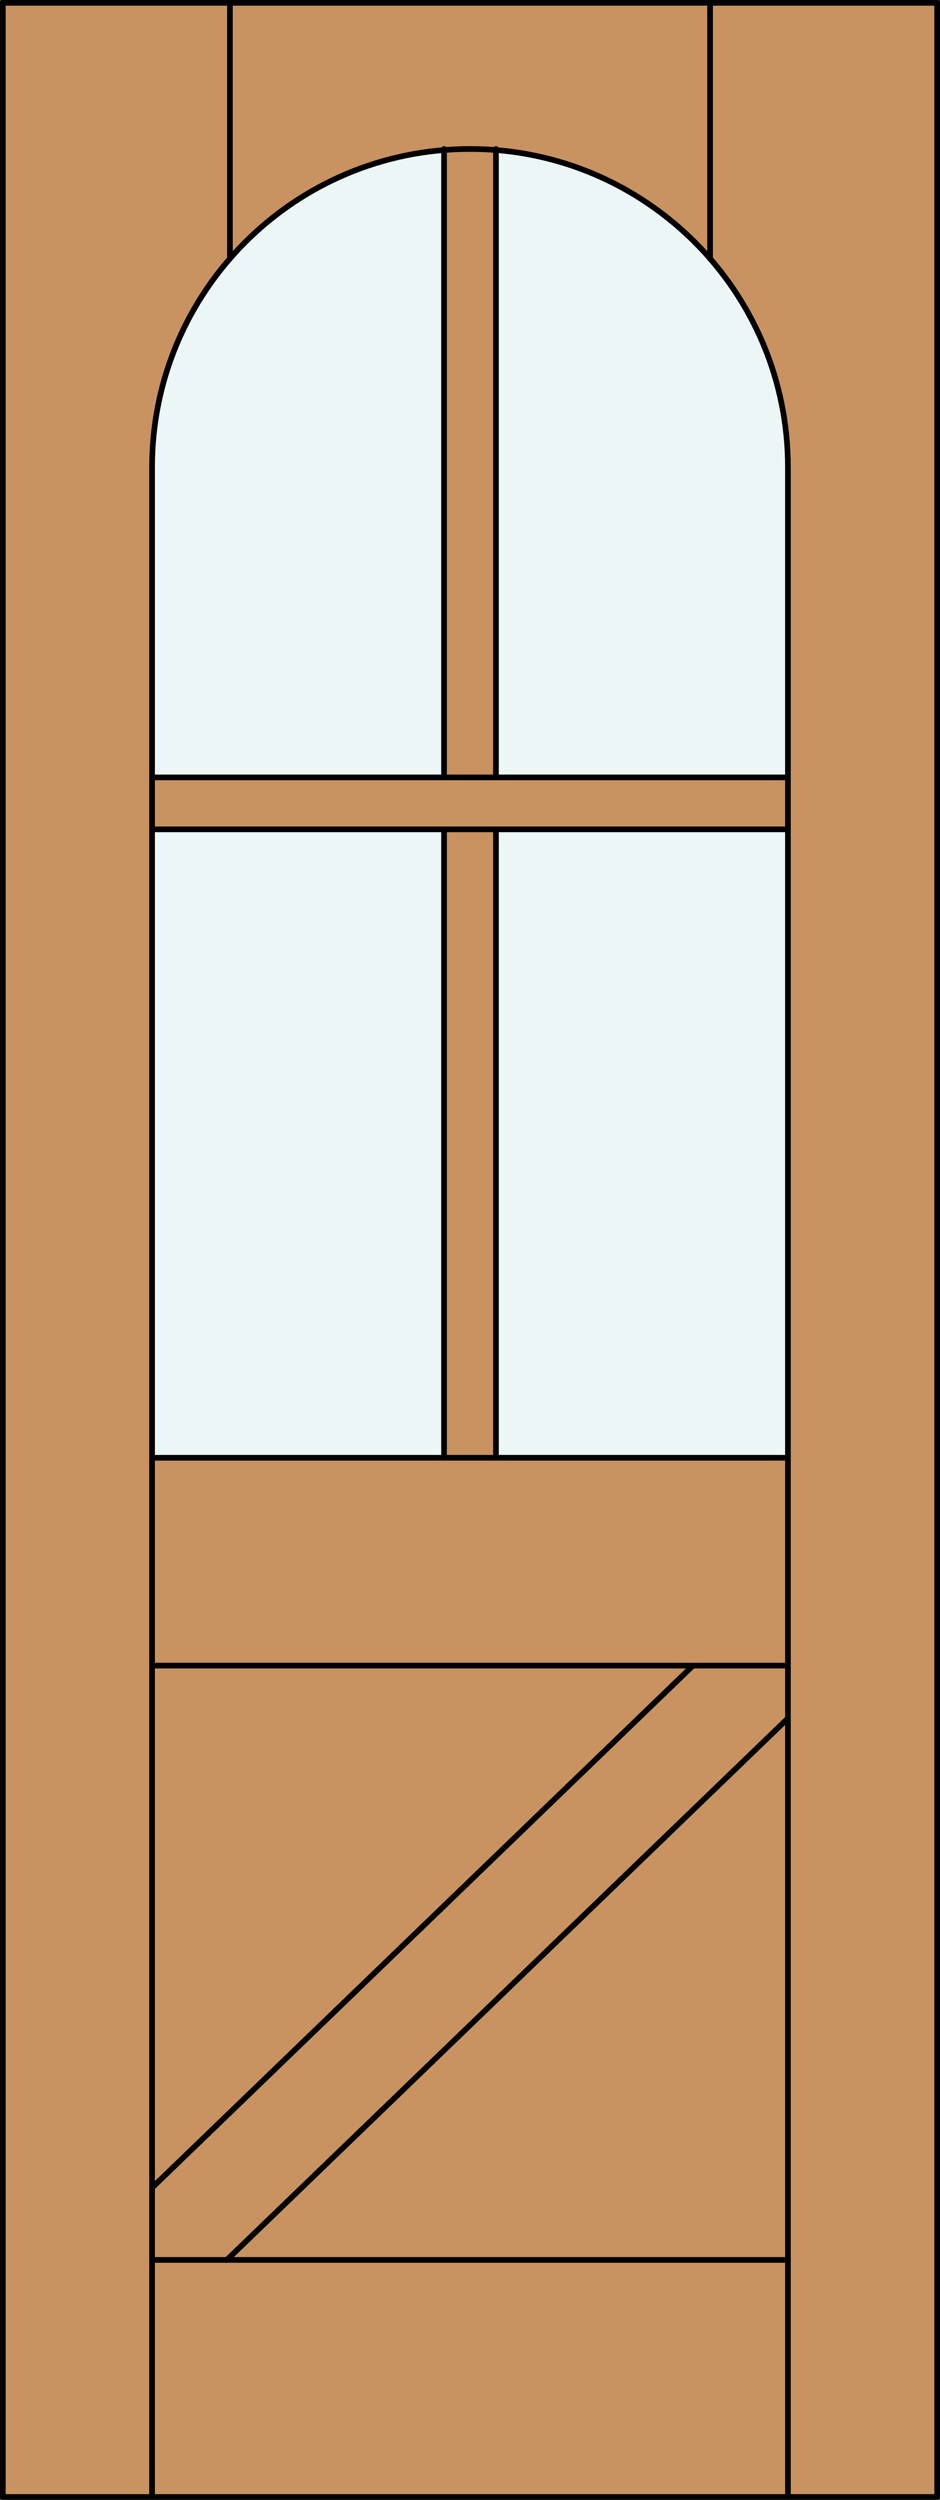
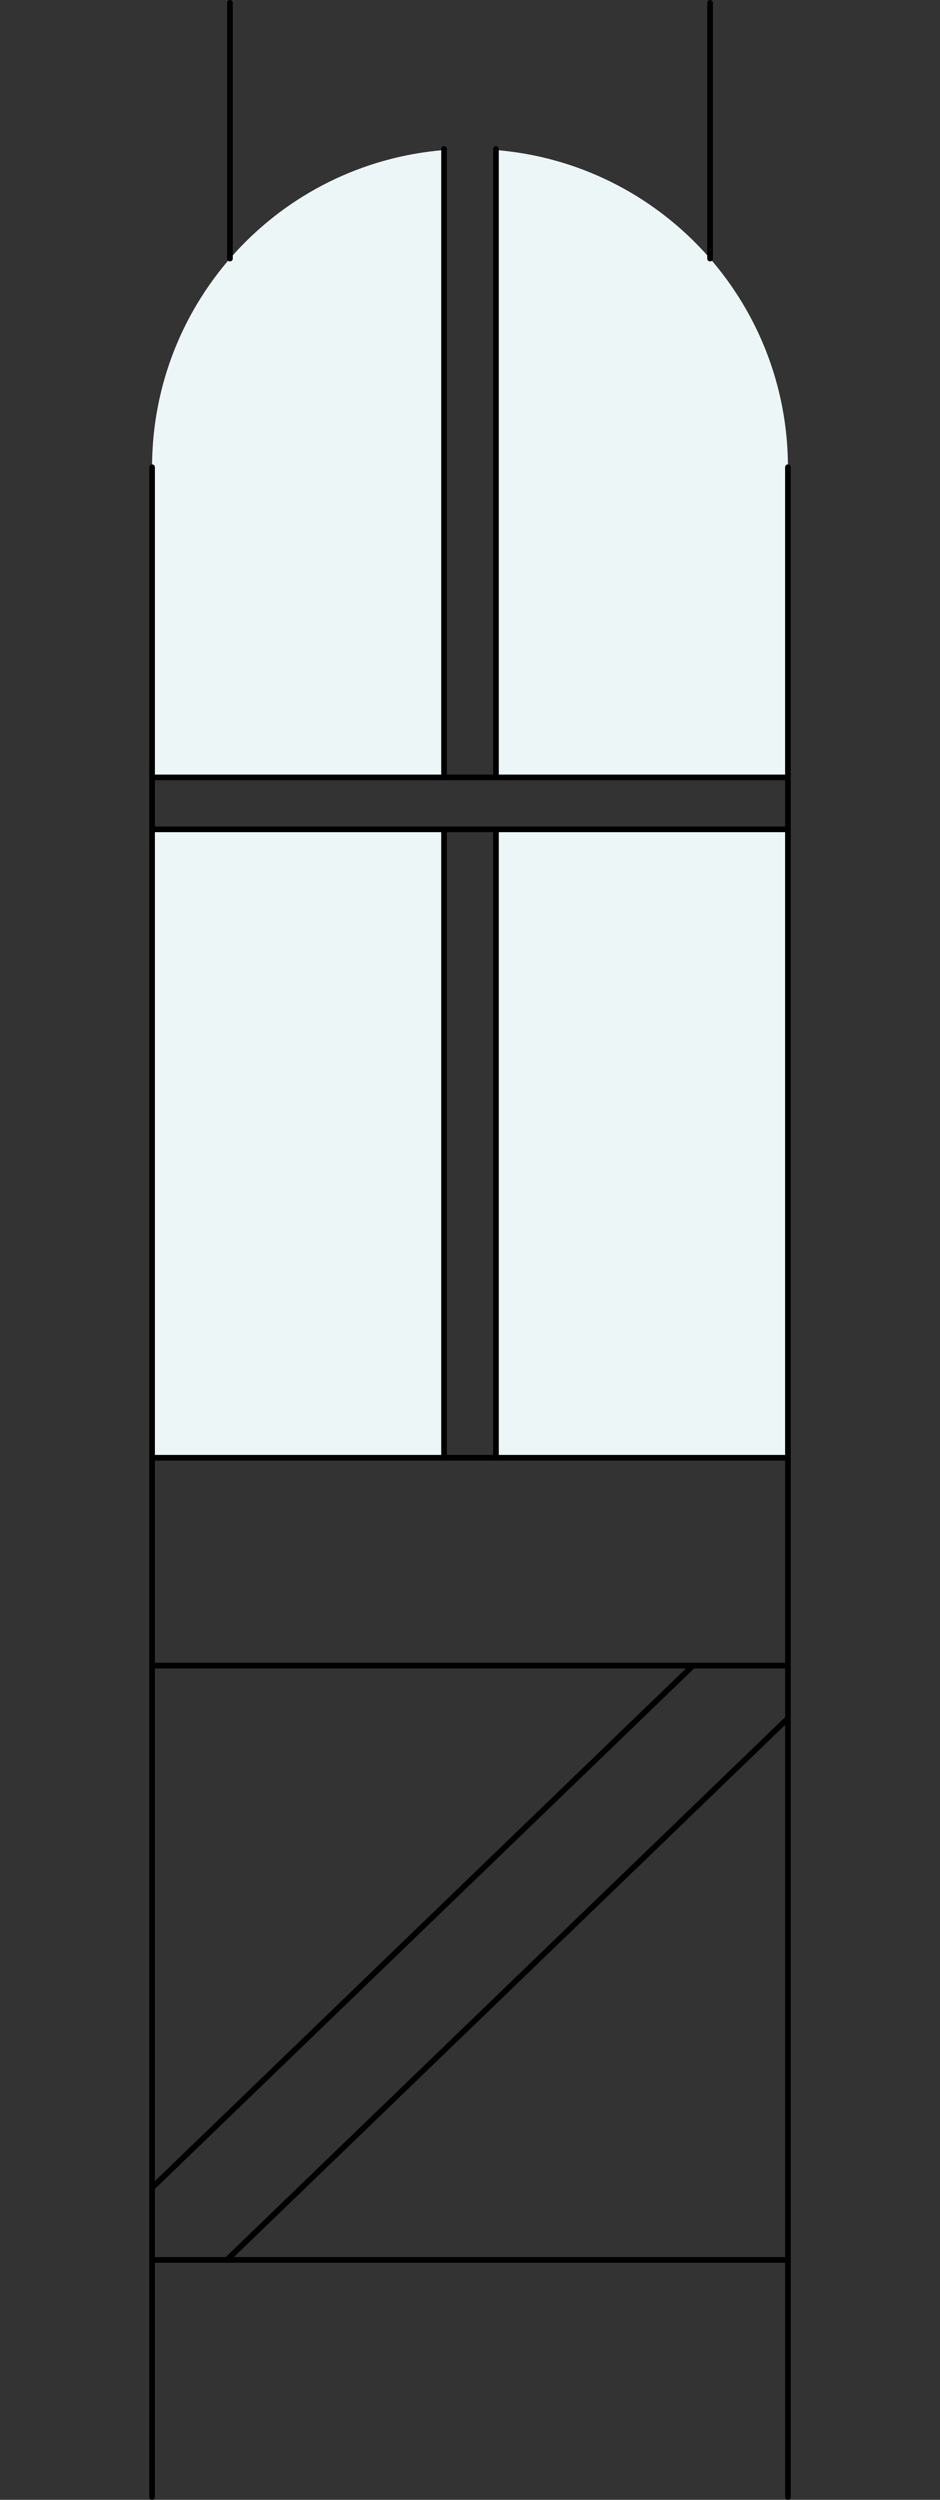
<svg xmlns="http://www.w3.org/2000/svg" version="1.1" id="Layer_1" x="0px" y="0px" width="83.012px" height="220.531px" viewBox="46.157 568.28 83.012 220.531" style="enable-background:new 46.157 568.28 83.012 220.531;" xml:space="preserve">
  <rect x="46.157" y="568.28" width="83.012" height="220.531" fill="#333333" stroke="none" />
  <style type="text/css">

	.st0{fill:#EDF6F6;}
	.st1{fill:#C89361;}
	.st2{fill:none;stroke:#000000;stroke-width:0.5;stroke-linecap:round;stroke-linejoin:round;}

</style>
  <g id="DOOR_FILL">
-     <rect x="46.419" y="568.53" class="st1" width="82.512" height="220.031" />
-   </g>
+     </g>
  <g id="GLASS">
    <rect x="89.955" y="641.444" class="st0" width="25.785" height="55.438" />
-     <path class="st0" d="M115.74,636.86H89.955v-55.344c14.569,1.193,25.785,13.365,25.785,27.982V636.86z" />
+     <path class="st0" d="M115.74,636.86H89.955v-55.344c14.569,1.193,25.785,13.365,25.785,27.982V636.86" />
    <rect x="59.586" y="641.444" class="st0" width="25.785" height="55.438" />
    <path class="st0" d="M85.371,636.86H59.586v-27.361c0-14.617,11.216-26.789,25.785-27.982V636.86z" />
  </g>
  <g id="_x31_">
-     <rect x="46.407" y="568.53" class="st2" width="82.512" height="220.031" />
    <line class="st2" x1="59.586" y1="788.562" x2="59.586" y2="609.499" />
    <line class="st2" x1="115.74" y1="788.562" x2="115.74" y2="609.499" />
    <line class="st2" x1="115.74" y1="767.647" x2="59.586" y2="767.647" />
-     <path class="st2" d="M115.74,609.499c0-15.506-12.57-28.076-28.077-28.076c-15.507,0-28.077,12.57-28.077,28.076" />
    <line class="st2" x1="66.462" y1="591.092" x2="66.462" y2="568.53" />
    <line class="st2" x1="108.864" y1="591.092" x2="108.864" y2="568.53" />
    <line class="st2" x1="59.586" y1="696.882" x2="115.74" y2="696.882" />
    <line class="st2" x1="115.74" y1="719.867" x2="66.19" y2="767.647" />
    <line class="st2" x1="85.371" y1="641.444" x2="85.371" y2="696.882" />
    <line class="st2" x1="89.955" y1="641.444" x2="89.955" y2="696.882" />
    <line class="st2" x1="115.74" y1="641.444" x2="59.586" y2="641.444" />
    <line class="st2" x1="85.371" y1="581.423" x2="85.371" y2="636.86" />
    <line class="st2" x1="115.74" y1="715.218" x2="59.586" y2="715.218" />
    <line class="st2" x1="107.354" y1="715.218" x2="59.586" y2="761.279" />
    <line class="st2" x1="89.955" y1="581.423" x2="89.955" y2="636.86" />
    <line class="st2" x1="115.74" y1="636.86" x2="59.586" y2="636.86" />
  </g>
  <g id="_x30_">
</g>
  <g id="Layer_1_1_">
</g>
</svg>